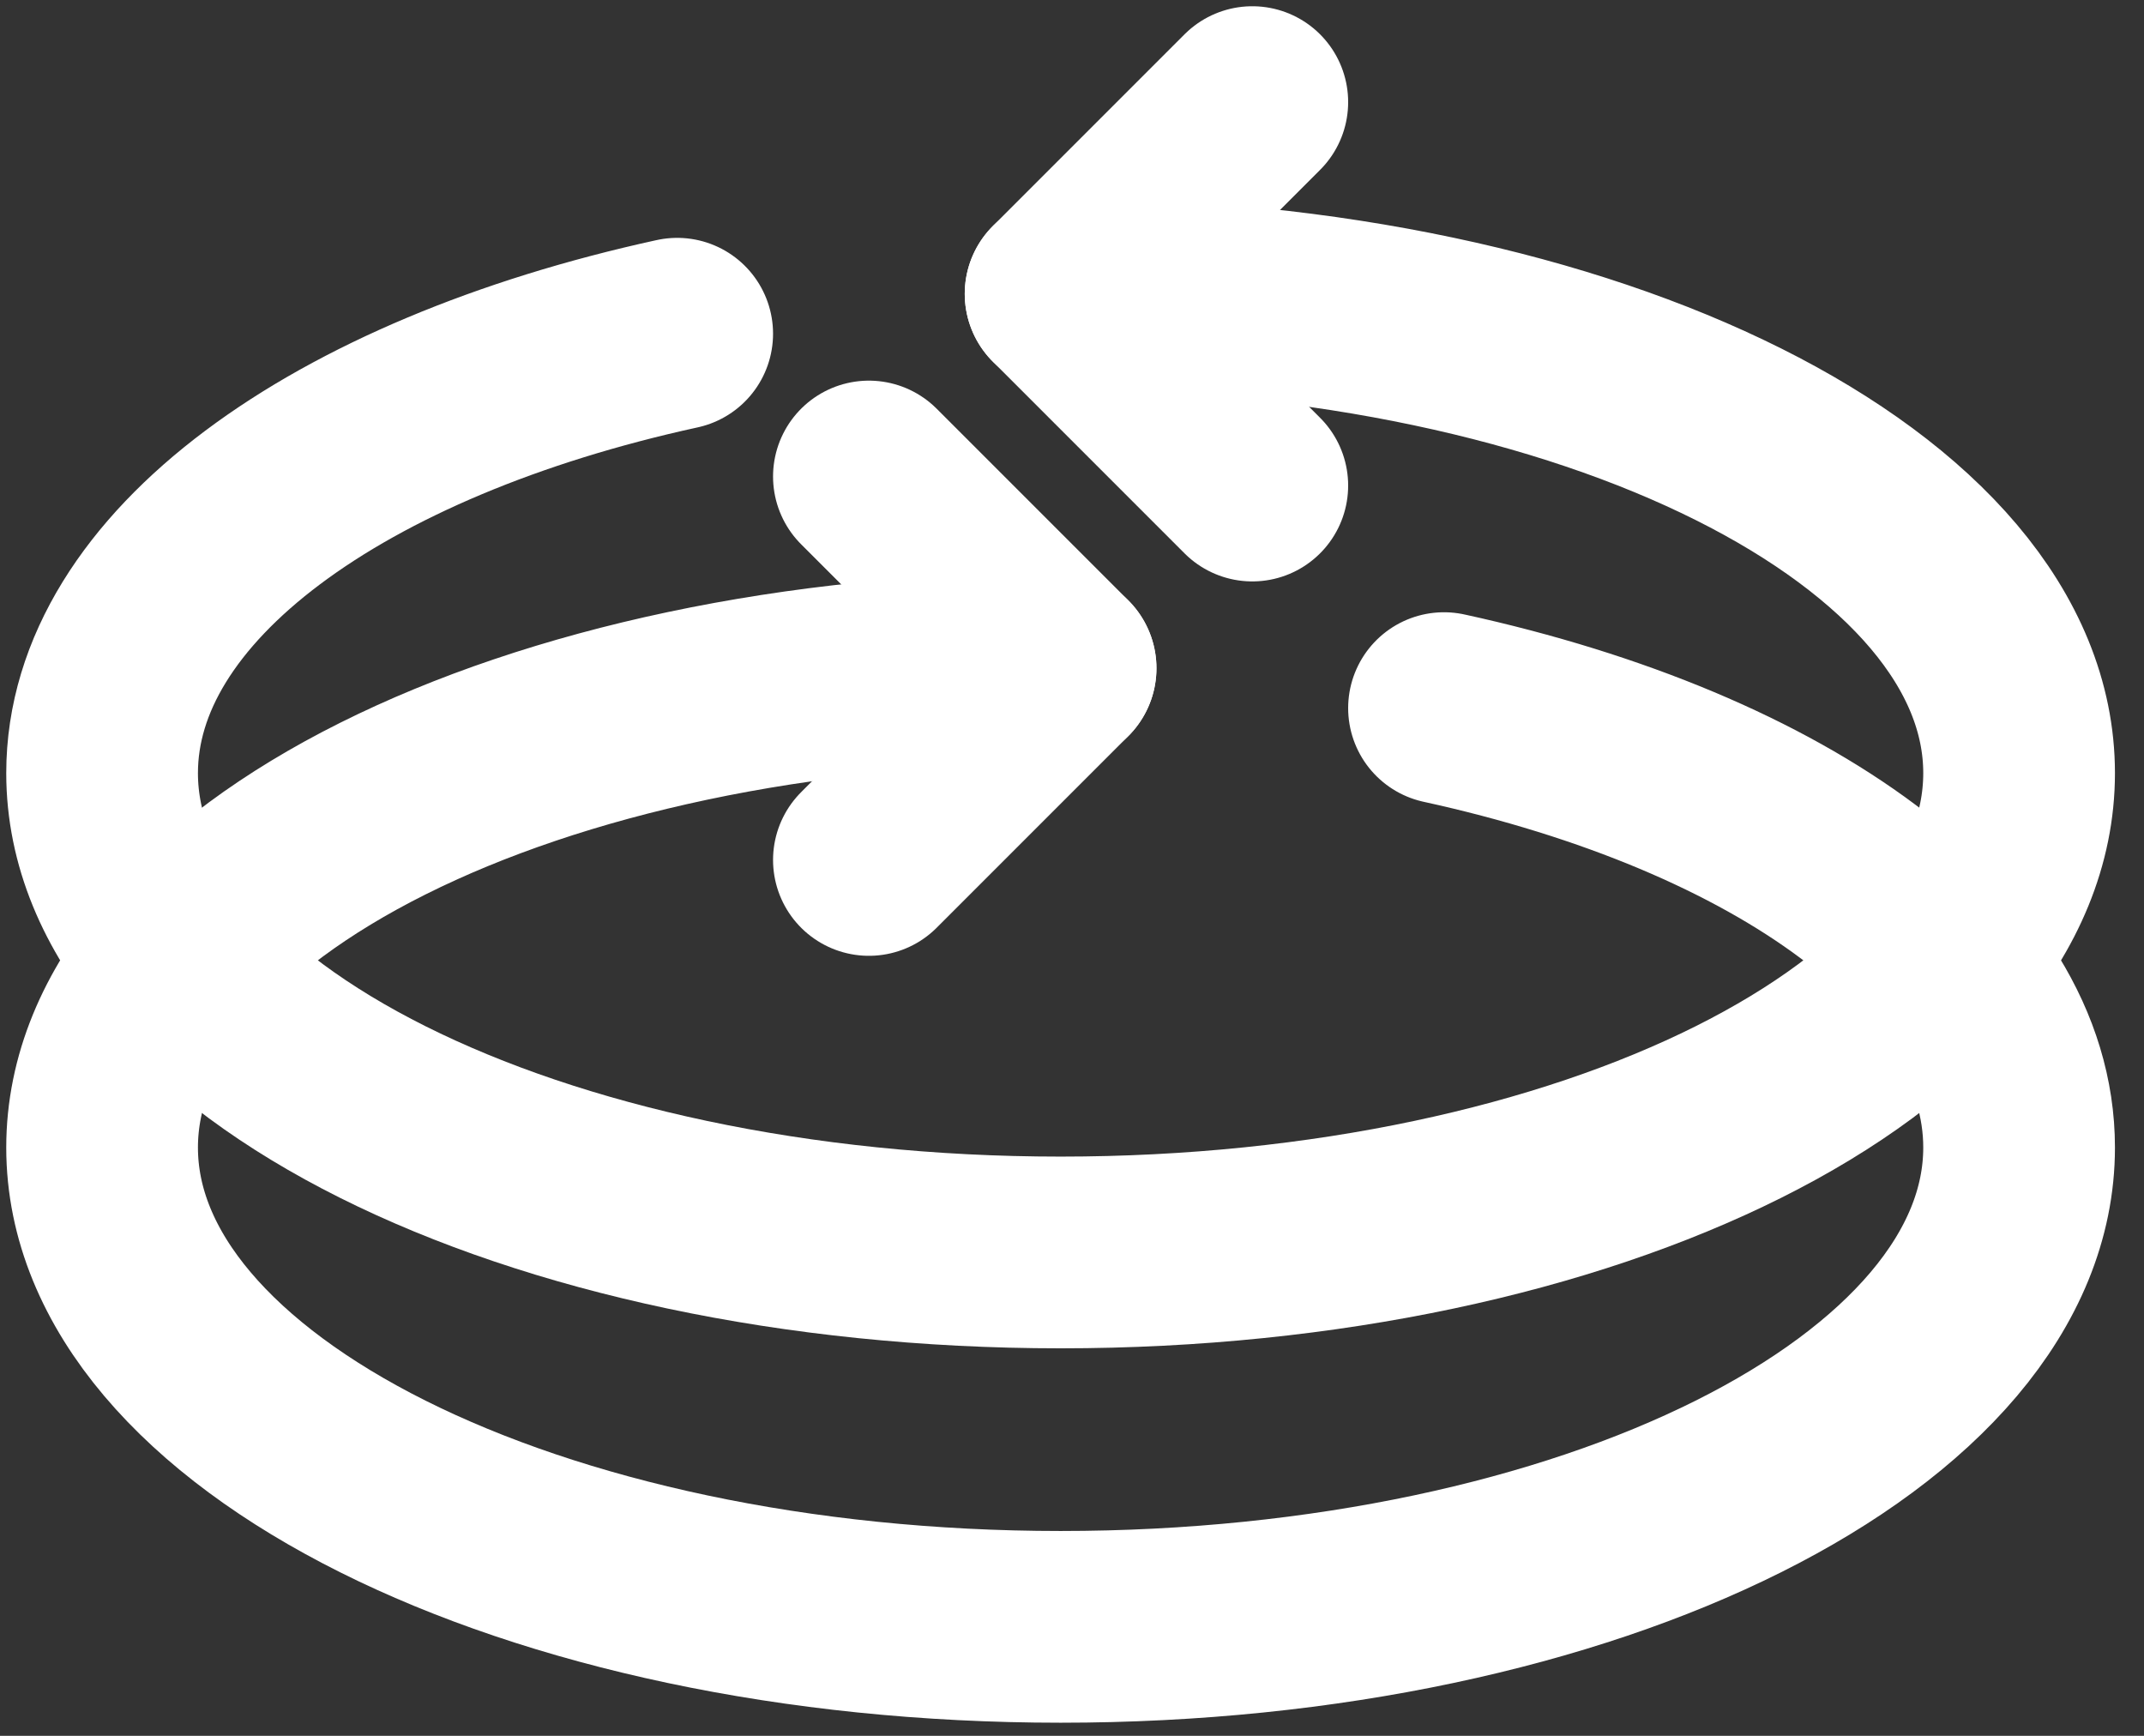
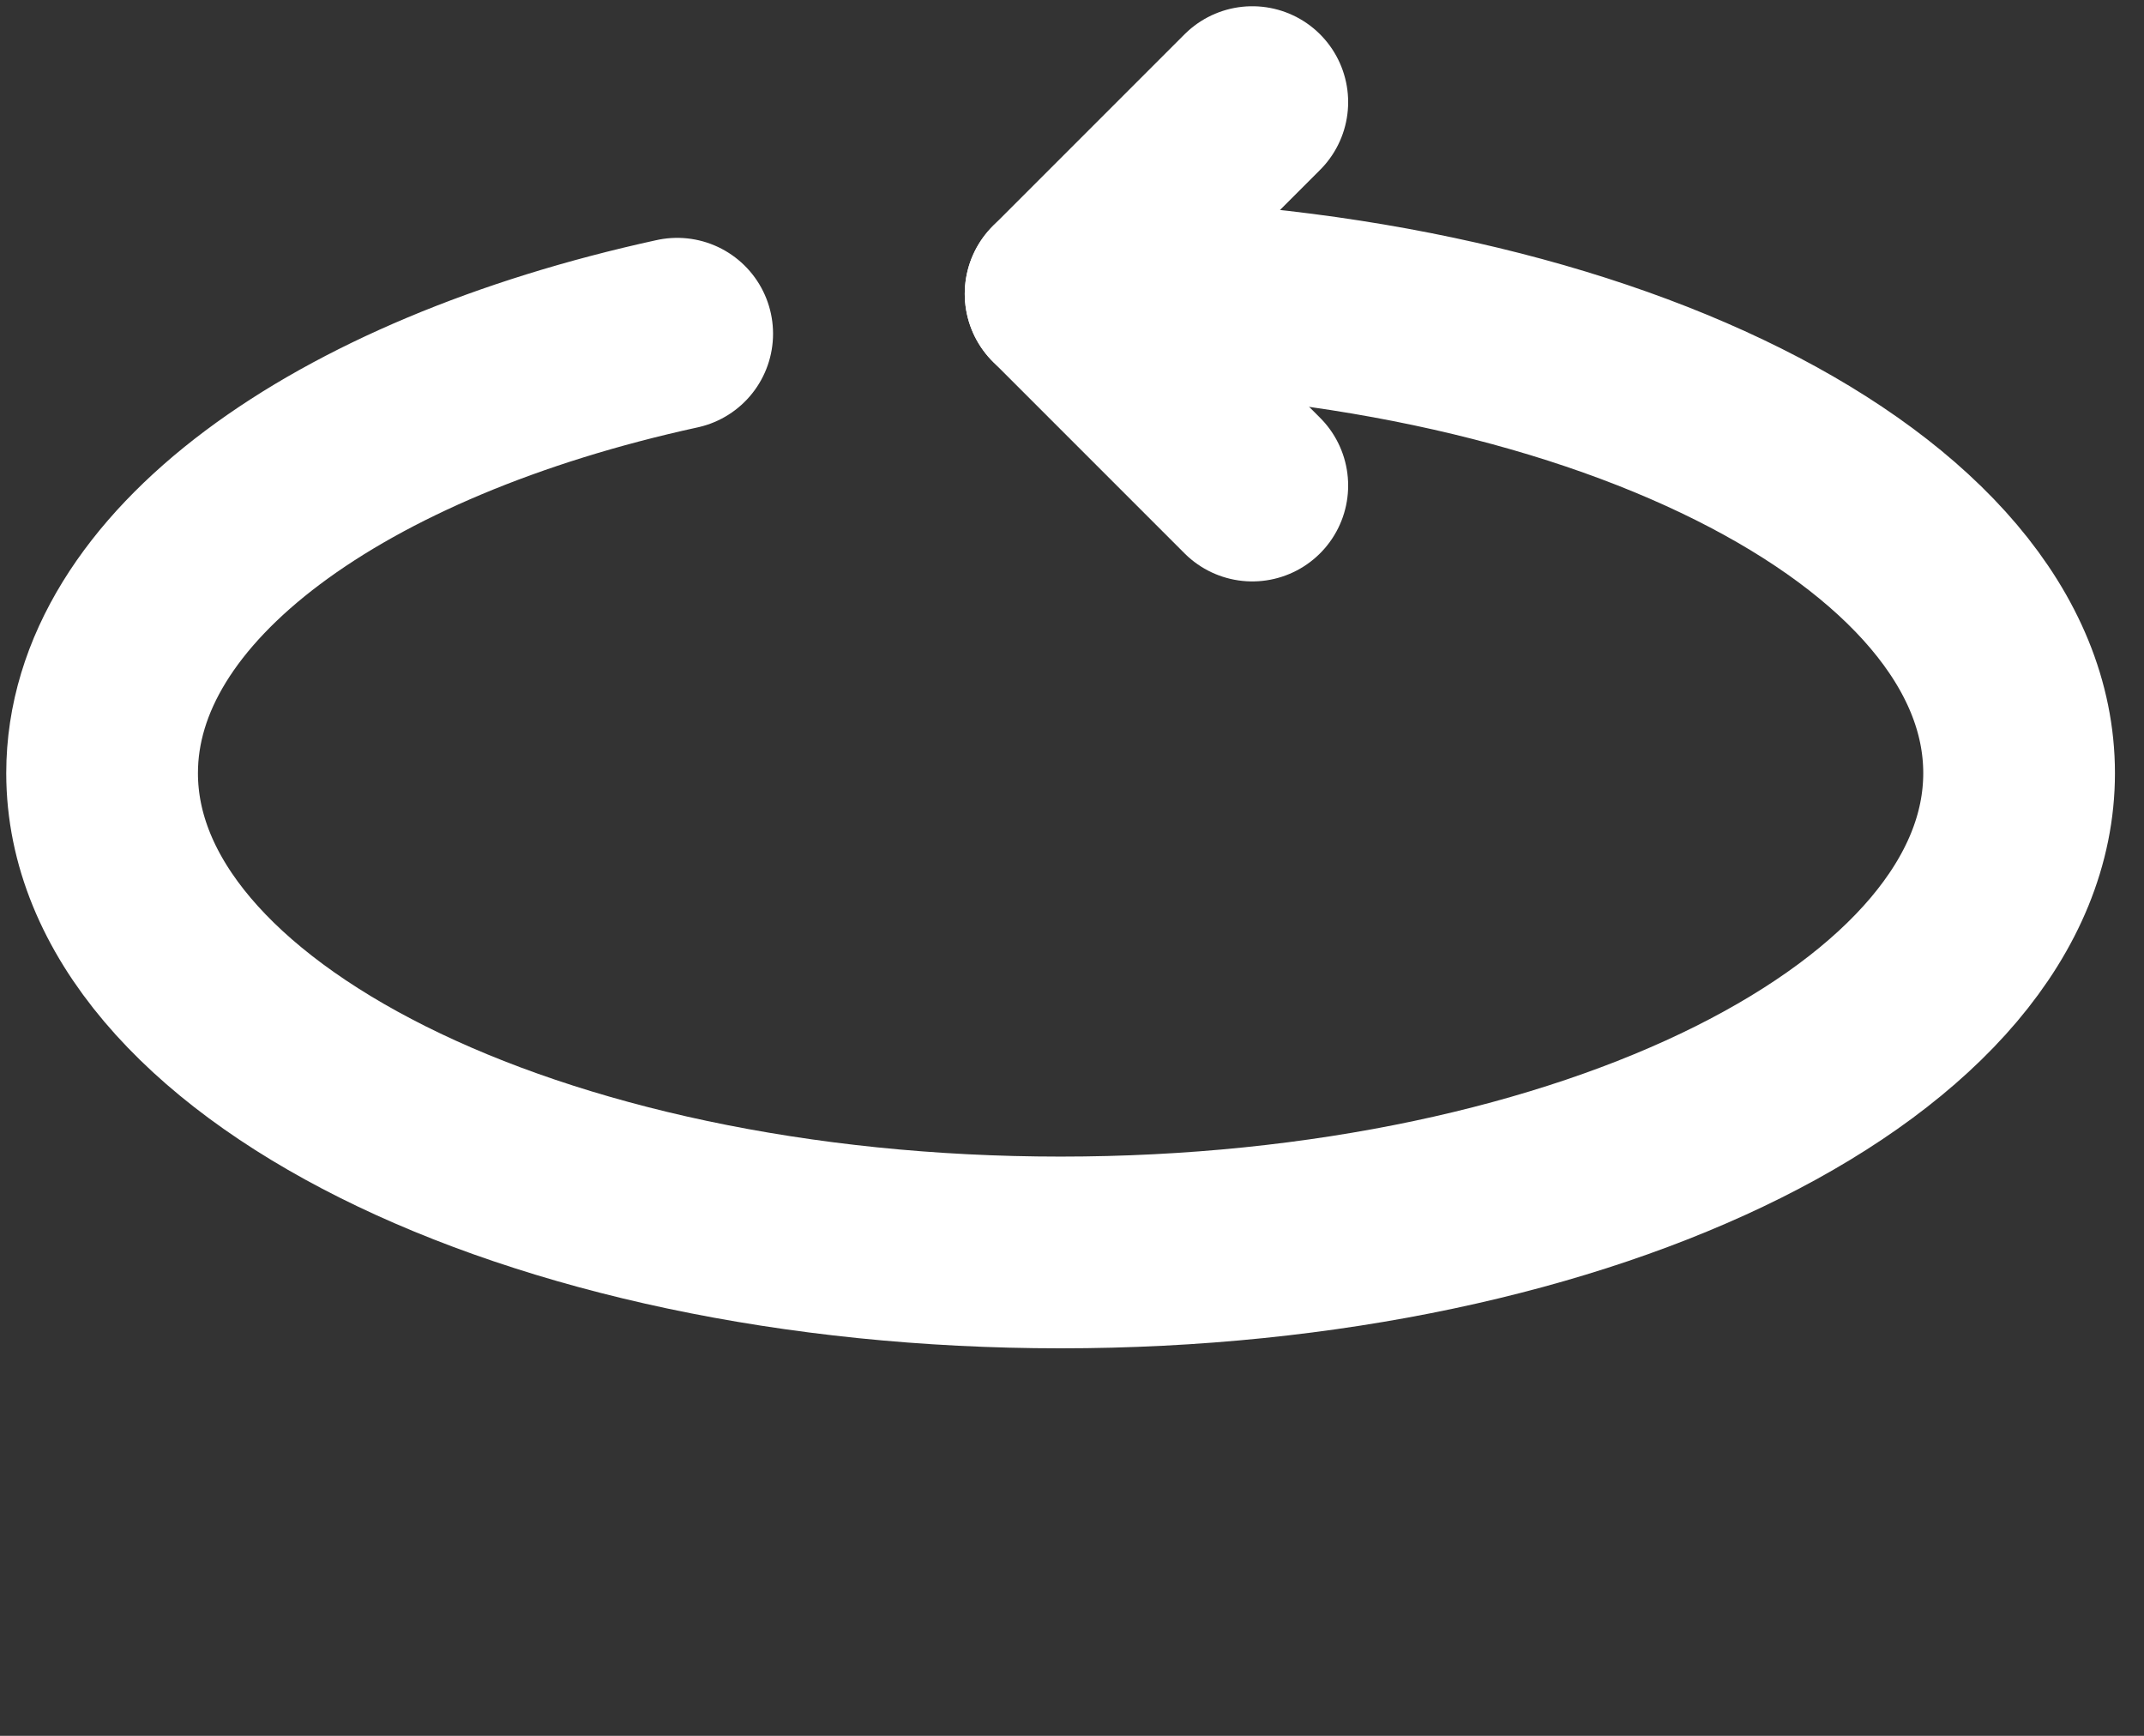
<svg xmlns="http://www.w3.org/2000/svg" width="63" height="51" viewBox="0 0 63 51" fill="none">
  <rect x="0" y="0" width="63" height="51" fill="#333333" stroke="none" />
  <path d="M36.798 3L31.165 8.633L36.798 14.266" stroke="white" stroke-width="5.633" stroke-linecap="round" stroke-linejoin="round" />
  <path d="M19.899 9.805C9.952 11.978 3 16.941 3 22.715C3 30.493 15.61 36.798 31.165 36.798C46.72 36.798 59.33 30.493 59.33 22.715C59.33 14.938 46.72 8.633 31.165 8.633" stroke="white" stroke-width="5.633" stroke-linecap="round" stroke-linejoin="round" />
-   <path d="M25.532 14L31.165 19.633L25.532 25.266" stroke="white" stroke-width="5.633" stroke-linecap="round" stroke-linejoin="round" />
-   <path d="M42.431 20.805C52.378 22.978 59.33 27.941 59.33 33.715C59.33 41.493 46.72 47.798 31.165 47.798C15.61 47.798 3 41.493 3 33.715C3 25.938 15.61 19.633 31.165 19.633" stroke="white" stroke-width="5.633" stroke-linecap="round" stroke-linejoin="round" />
</svg>